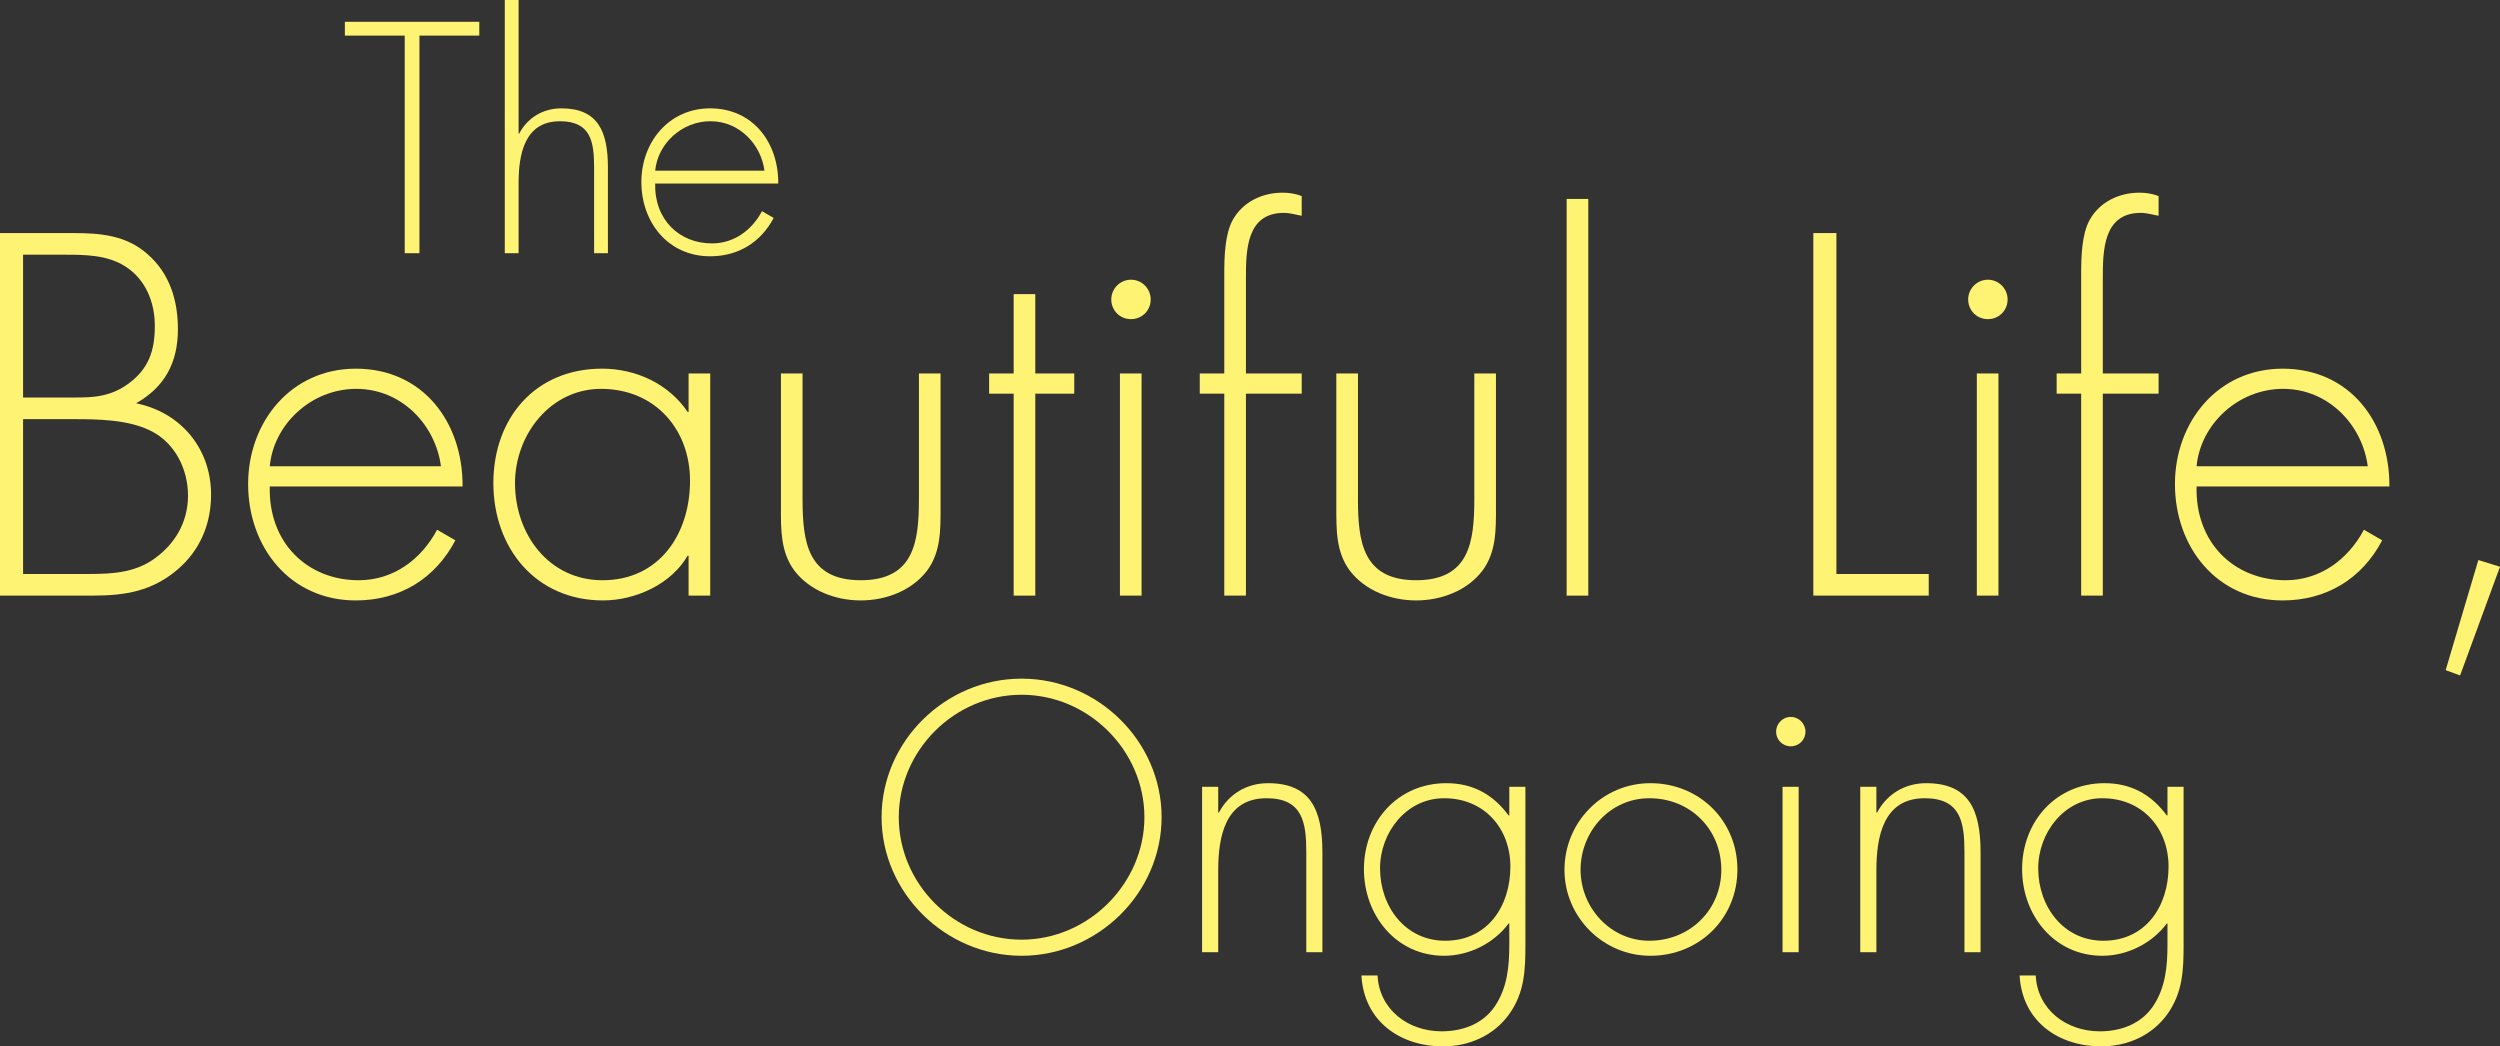
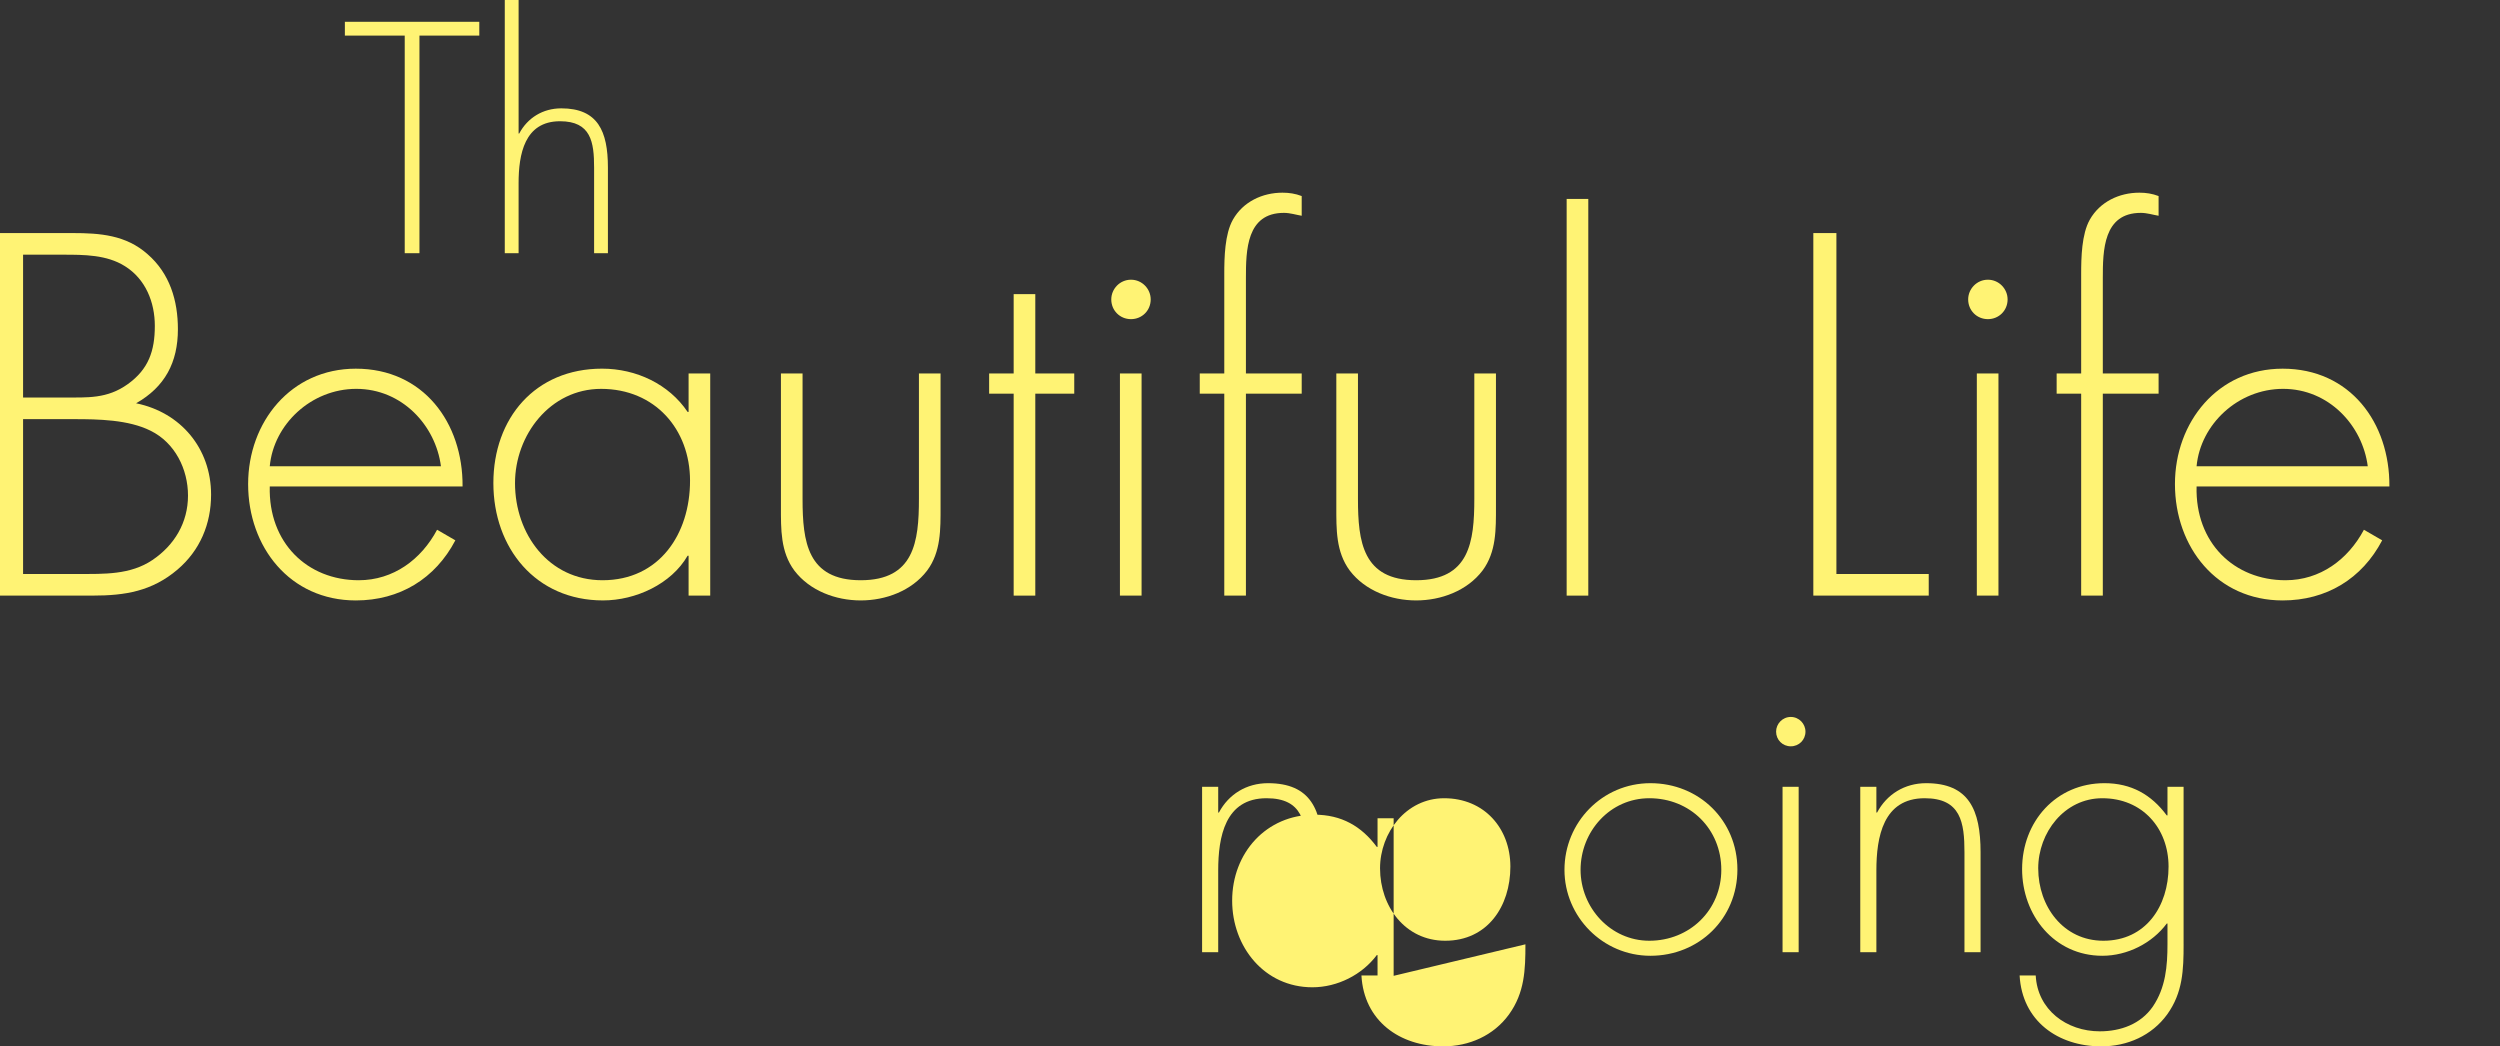
<svg xmlns="http://www.w3.org/2000/svg" id="_圖層_1" data-name="圖層 1" viewBox="0 0 327.493 137.071">
  <rect x="0" y="0" width="327.493" height="137.071" fill="#333333" stroke="none" />
  <defs>
    <style>
      .cls-1 {
        fill: #fff374;
      }
    </style>
  </defs>
  <g>
-     <path class="cls-1" d="M152.166,107.052c0,9.944-8.396,18.152-18.341,18.152s-18.34-8.208-18.34-18.152,8.35-18.152,18.34-18.152,18.341,8.209,18.341,18.152ZM117.737,107.052c0,8.725,7.27,16.042,16.088,16.042,8.771,0,16.089-7.364,16.089-16.042,0-8.725-7.317-16.041-16.089-16.041-8.818,0-16.088,7.316-16.088,16.041Z" />
    <path class="cls-1" d="M159.58,106.442h.094c1.267-2.393,3.611-3.847,6.426-3.847,5.582,0,7.13,3.472,7.13,9.053v13.087h-2.11v-13.087c0-3.893-.47-7.082-5.207-7.082-5.441,0-6.332,5.065-6.332,9.475v10.694h-2.111v-21.67h2.111v3.377Z" />
-     <path class="cls-1" d="M199.826,123.703c0,3.331-.094,6.333-2.157,9.193-2.017,2.768-5.207,4.175-8.631,4.175-5.676,0-10.366-3.33-10.694-9.287h2.11c.235,4.503,4.034,7.317,8.396,7.317,2.721,0,5.348-.938,6.942-3.236,1.688-2.486,1.923-5.301,1.923-8.209v-2.674h-.094c-1.923,2.58-5.16,4.222-8.443,4.222-6.285,0-10.507-5.3-10.507-11.351,0-6.238,4.456-11.258,10.788-11.258,3.519,0,6.146,1.501,8.162,4.222h.094v-3.752h2.11v20.638ZM180.783,113.76c0,4.972,3.283,9.475,8.536,9.475,5.535,0,8.537-4.503,8.537-9.709,0-5.02-3.424-8.959-8.678-8.959-4.972,0-8.396,4.503-8.396,9.193Z" />
+     <path class="cls-1" d="M199.826,123.703c0,3.331-.094,6.333-2.157,9.193-2.017,2.768-5.207,4.175-8.631,4.175-5.676,0-10.366-3.33-10.694-9.287h2.11v-2.674h-.094c-1.923,2.58-5.16,4.222-8.443,4.222-6.285,0-10.507-5.3-10.507-11.351,0-6.238,4.456-11.258,10.788-11.258,3.519,0,6.146,1.501,8.162,4.222h.094v-3.752h2.11v20.638ZM180.783,113.76c0,4.972,3.283,9.475,8.536,9.475,5.535,0,8.537-4.503,8.537-9.709,0-5.02-3.424-8.959-8.678-8.959-4.972,0-8.396,4.503-8.396,9.193Z" />
    <path class="cls-1" d="M227.596,113.9c0,6.426-5.019,11.304-11.398,11.304-6.238,0-11.257-5.112-11.257-11.257,0-6.238,4.972-11.352,11.257-11.352,6.38,0,11.398,4.879,11.398,11.305ZM207.051,113.947c0,4.925,3.894,9.287,9.006,9.287,5.301,0,9.429-4.034,9.429-9.287,0-5.348-4.081-9.381-9.429-9.381-5.159,0-9.006,4.361-9.006,9.381Z" />
    <path class="cls-1" d="M236.511,95.842c0,1.078-.845,1.923-1.923,1.923s-1.924-.845-1.924-1.923c0-1.032.845-1.924,1.924-1.924s1.923.892,1.923,1.924ZM235.619,124.735h-2.11v-21.67h2.11v21.67Z" />
    <path class="cls-1" d="M245.799,106.442h.094c1.267-2.393,3.611-3.847,6.426-3.847,5.582,0,7.13,3.472,7.13,9.053v13.087h-2.11v-13.087c0-3.893-.47-7.082-5.207-7.082-5.441,0-6.332,5.065-6.332,9.475v10.694h-2.111v-21.67h2.111v3.377Z" />
    <path class="cls-1" d="M286.045,123.703c0,3.331-.094,6.333-2.157,9.193-2.017,2.768-5.207,4.175-8.631,4.175-5.676,0-10.366-3.33-10.694-9.287h2.11c.235,4.503,4.034,7.317,8.396,7.317,2.721,0,5.348-.938,6.942-3.236,1.688-2.486,1.923-5.301,1.923-8.209v-2.674h-.094c-1.923,2.58-5.16,4.222-8.443,4.222-6.285,0-10.507-5.3-10.507-11.351,0-6.238,4.456-11.258,10.788-11.258,3.519,0,6.146,1.501,8.162,4.222h.094v-3.752h2.11v20.638ZM267.002,113.76c0,4.972,3.283,9.475,8.536,9.475,5.535,0,8.537-4.503,8.537-9.709,0-5.02-3.424-8.959-8.678-8.959-4.972,0-8.396,4.503-8.396,9.193Z" />
  </g>
  <g>
    <path class="cls-1" d="M54.948,33.171h-1.93V4.664h-7.841v-1.81h17.61v1.81h-7.84v28.507Z" />
    <path class="cls-1" d="M67.936,0v17.49h.08c1.086-2.051,3.097-3.297,5.509-3.297,4.784,0,6.111,2.976,6.111,7.76v11.218h-1.81v-11.218c0-3.337-.401-6.071-4.463-6.071-4.664,0-5.428,4.343-5.428,8.122v9.167h-1.81V0h1.81Z" />
-     <path class="cls-1" d="M85.827,24.044c-.12,4.704,3.137,7.841,7.438,7.841,2.895,0,5.227-1.729,6.554-4.223l1.528.885c-1.689,3.217-4.664,5.026-8.323,5.026-5.509,0-9.007-4.463-9.007-9.73,0-5.187,3.579-9.649,9.007-9.649,5.629,0,8.966,4.503,8.926,9.851h-16.123ZM100.141,22.355c-.441-3.418-3.256-6.474-7.076-6.474-3.779,0-6.915,2.976-7.237,6.474h14.313Z" />
  </g>
  <g>
    <path class="cls-1" d="M0,78.024V30.531h9.511c3.591,0,6.991.252,9.826,2.771,2.897,2.52,3.968,6.047,3.968,9.826,0,4.346-1.7,7.559-5.479,9.7,5.858,1.196,9.826,5.921,9.826,11.968,0,3.842-1.448,7.307-4.409,9.826-3.338,2.834-6.865,3.401-11.086,3.401H0ZM3.023,52.073h5.228c3.212,0,5.795.188,8.503-1.764,2.709-1.952,3.527-4.347,3.527-7.622,0-3.086-1.196-6.109-3.904-7.811-2.395-1.512-5.354-1.512-8.126-1.512H3.023v18.708ZM3.023,75.189h7.243c3.339,0,6.803.127,9.7-1.826s4.661-4.913,4.661-8.44c0-3.464-1.7-6.929-4.913-8.503-2.897-1.449-6.865-1.512-10.016-1.512H3.023v20.281Z" />
    <path class="cls-1" d="M35.338,63.727c-.189,7.369,4.912,12.282,11.652,12.282,4.535,0,8.188-2.708,10.268-6.614l2.393,1.387c-2.645,5.039-7.307,7.873-13.038,7.873-8.63,0-14.109-6.992-14.109-15.243,0-8.126,5.606-15.117,14.109-15.117,8.818,0,14.046,7.055,13.983,15.433h-25.258ZM57.762,61.08c-.693-5.354-5.103-10.141-11.086-10.141-5.922,0-10.834,4.661-11.338,10.141h22.424Z" />
    <path class="cls-1" d="M93.037,78.024h-2.834v-5.228h-.126c-2.142,3.716-6.803,5.857-11.086,5.857-8.818,0-14.361-6.865-14.361-15.369s5.479-14.991,14.235-14.991c4.473,0,8.756,2.016,11.212,5.669h.126v-5.039h2.834v29.101ZM67.465,63.285c0,6.677,4.408,12.724,11.463,12.724,7.434,0,11.465-6.047,11.465-13.038,0-6.74-4.599-12.031-11.653-12.031-6.677,0-11.274,6.047-11.274,12.346Z" />
    <path class="cls-1" d="M123.211,48.924v17.447c0,2.961.062,5.922-1.764,8.378-2.016,2.646-5.417,3.905-8.692,3.905s-6.677-1.26-8.692-3.905c-1.826-2.456-1.764-5.417-1.764-8.378v-17.447h2.834v16.439c0,5.606.631,10.646,7.622,10.646s7.622-5.039,7.622-10.646v-16.439h2.834Z" />
    <path class="cls-1" d="M135.621,78.024h-2.834v-26.455h-3.213v-2.646h3.213v-10.393h2.834v10.393h5.103v2.646h-5.103v26.455Z" />
    <path class="cls-1" d="M150.739,39.224c0,1.448-1.134,2.583-2.583,2.583s-2.582-1.135-2.582-2.583c0-1.386,1.134-2.583,2.582-2.583s2.583,1.197,2.583,2.583ZM149.543,78.024h-2.835v-29.101h2.835v29.101Z" />
    <path class="cls-1" d="M163.212,78.024h-2.835v-26.455h-3.212v-2.646h3.212v-13.039c0-2.141.063-5.228,1.135-7.117,1.322-2.33,3.842-3.527,6.487-3.527.882,0,1.7.126,2.52.441v2.582c-.756-.126-1.512-.378-2.331-.378-4.912,0-4.976,4.913-4.976,8.566v12.472h7.307v2.646h-7.307v26.455Z" />
    <path class="cls-1" d="M195.966,48.924v17.447c0,2.961.063,5.922-1.764,8.378-2.016,2.646-5.417,3.905-8.692,3.905s-6.677-1.26-8.692-3.905c-1.827-2.456-1.764-5.417-1.764-8.378v-17.447h2.835v16.439c0,5.606.629,10.646,7.621,10.646s7.621-5.039,7.621-10.646v-16.439h2.835Z" />
    <path class="cls-1" d="M208.062,78.024h-2.835V26.059h2.835v51.966Z" />
    <path class="cls-1" d="M240.564,75.189h12.094v2.835h-15.117V30.531h3.023v44.658Z" />
    <path class="cls-1" d="M262.99,39.224c0,1.448-1.134,2.583-2.582,2.583s-2.583-1.135-2.583-2.583c0-1.386,1.134-2.583,2.583-2.583s2.582,1.197,2.582,2.583ZM261.793,78.024h-2.834v-29.101h2.834v29.101Z" />
    <path class="cls-1" d="M275.462,78.024h-2.835v-26.455h-3.212v-2.646h3.212v-13.039c0-2.141.063-5.228,1.135-7.117,1.322-2.33,3.842-3.527,6.487-3.527.882,0,1.7.126,2.52.441v2.582c-.756-.126-1.512-.378-2.331-.378-4.912,0-4.976,4.913-4.976,8.566v12.472h7.307v2.646h-7.307v26.455Z" />
    <path class="cls-1" d="M287.746,63.727c-.189,7.369,4.912,12.282,11.652,12.282,4.535,0,8.188-2.708,10.268-6.614l2.393,1.387c-2.645,5.039-7.307,7.873-13.038,7.873-8.63,0-14.109-6.992-14.109-15.243,0-8.126,5.606-15.117,14.109-15.117,8.818,0,14.046,7.055,13.983,15.433h-25.258ZM310.17,61.08c-.693-5.354-5.103-10.141-11.086-10.141-5.922,0-10.834,4.661-11.338,10.141h22.424Z" />
-     <path class="cls-1" d="M327.493,74.245l-5.228,14.235-1.891-.693,4.283-14.424,2.835.882Z" />
  </g>
</svg>